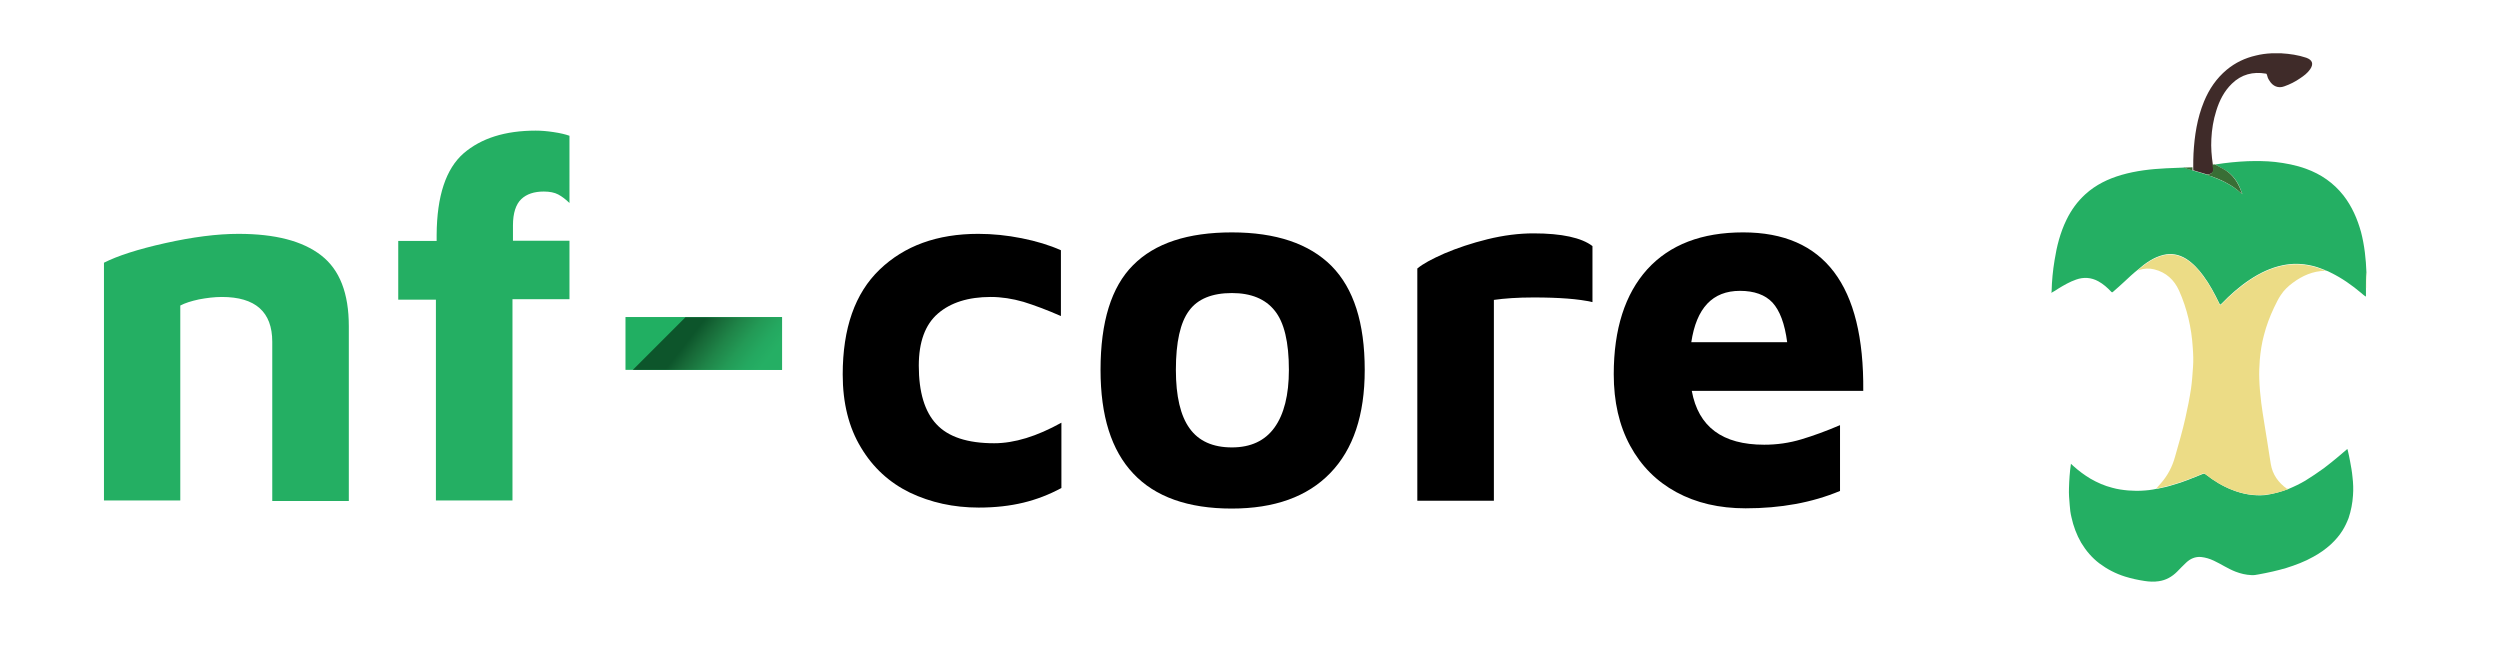
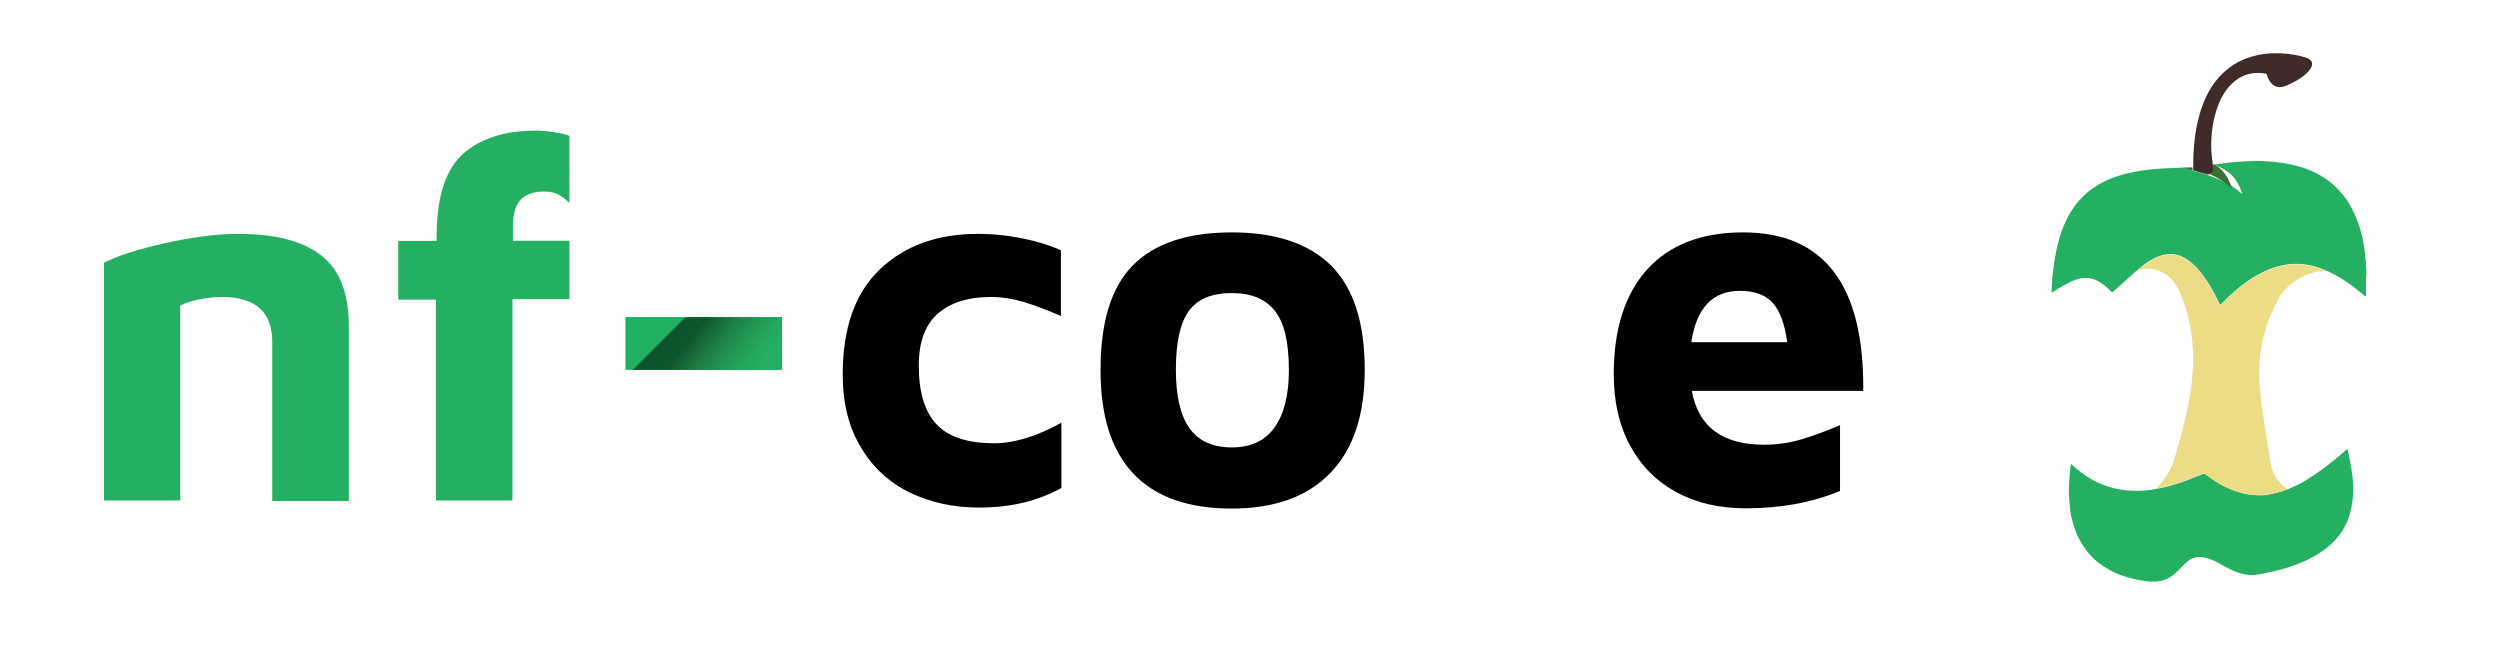
<svg xmlns="http://www.w3.org/2000/svg" xmlns:ns1="http://sodipodi.sourceforge.net/DTD/sodipodi-0.dtd" xmlns:ns2="http://www.inkscape.org/namespaces/inkscape" version="1.1" id="Layer_1" x="0px" y="0px" viewBox="0 0 1022 266" style="enable-background:new 0 0 1022 266;" xml:space="preserve" ns1:docname="nf-core-logo-lightbg.svg" ns2:version="1.2.1 (9c6d41e, 2022-07-14)">
  <defs id="defs737">
</defs>
  <ns1:namedview id="namedview735" pagecolor="#ffffff" bordercolor="#000000" borderopacity="0.25" ns2:showpageshadow="2" ns2:pageopacity="0.0" ns2:pagecheckerboard="0" ns2:deskcolor="#d1d1d1" showgrid="false" ns2:zoom="0.80919765" ns2:cx="511" ns2:cy="133.46554" ns2:window-width="1390" ns2:window-height="1052" ns2:window-x="341" ns2:window-y="0" ns2:window-maximized="0" ns2:current-layer="Layer_1" />
  <style type="text/css" id="style674">
	.st0{display:none;}
	.st1{display:inline;fill:#24AF63;}
	.st2{font-family:'MavenPro-Bold';}
	.st3{font-size:209.867px;}
	.st4{display:inline;fill:#21AF62;}
	.st5{display:inline;}
	.st6{fill:#24AF63;}
	.st7{fill:#21AF62;}
	.st8{fill:#FFFFFF;}
	.st9{fill:url(#SVGID_1_);}
	.st10{fill:#ECDC86;}
	.st11{fill:#A0918F;}
	.st12{fill:#3F2B29;}
	.st13{fill:#396E35;}
</style>
  <path class="st6" d="m 67.5,99.4 c 11.2,-2.5 21.2,-3.8 30,-3.8 15,0 26.2,2.9 33.8,8.8 7.6,5.9 11.3,15.5 11.3,29 v 71.4 h -31.3 v -65.1 c 0,-12.2 -6.9,-18.3 -20.6,-18.3 -3.1,0 -6.2,0.4 -9.4,1 -3.2,0.7 -5.7,1.5 -7.6,2.5 v 79.7 H 42.5 v -97.2 c 5.5,-2.8 13.8,-5.5 25,-8 z" id="path684" />
  <path class="st6" d="m 178.3,122.5 h -15.5 v -24 h 15.7 V 96 c 0.1,-15.9 3.8,-27 11,-33.3 7.2,-6.2 17,-9.3 29.5,-9.3 2.2,0 4.7,0.2 7.3,0.6 2.7,0.4 4.8,0.9 6.5,1.5 V 83 c -1.5,-1.5 -3.1,-2.7 -4.6,-3.5 -1.5,-0.8 -3.5,-1.2 -5.9,-1.2 -3.9,0 -7,1 -9.2,3.1 -2.2,2.1 -3.4,5.7 -3.4,10.7 v 6.3 h 23.1 v 23.9 h -23.3 v 82.3 h -31.3 v -82.1 z" id="path686" />
  <path class="st7" d="m 255.7,129.6 h 64 v 21.6 h -64 z" id="path688" />
  <path class="st8" d="m 372,201.4 c -8.4,-4.1 -15.1,-10.2 -20,-18.4 -5,-8.2 -7.5,-18.2 -7.5,-29.9 0,-18.9 5,-33.2 15.1,-42.9 10.1,-9.7 23.5,-14.6 40.3,-14.6 5.9,0 11.8,0.6 17.8,1.8 6,1.2 11.3,2.8 16,4.9 v 26.9 c -5.7,-2.5 -10.8,-4.4 -15.3,-5.8 -4.5,-1.3 -9,-2 -13.4,-2 -9.2,0 -16.4,2.3 -21.6,6.8 -5.2,4.5 -7.8,11.6 -7.8,21.3 0,10.8 2.4,18.8 7.2,23.9 4.8,5.2 12.7,7.8 23.6,7.8 8.3,0 17.4,-2.8 27.5,-8.4 v 26.7 c -5,2.7 -10.2,4.7 -15.6,6 -5.4,1.3 -11.4,2 -18.2,2 -10.3,0 -19.7,-2.1 -28.1,-6.1 z" id="path690" style="fill:#000000" />
  <path class="st8" d="m 463.3,193.6 c -9,-9.5 -13.4,-23.6 -13.4,-42.4 0,-19.6 4.4,-33.9 13.3,-42.8 8.9,-9 22.4,-13.4 40.4,-13.4 18,0 31.6,4.6 40.7,13.7 9.1,9.2 13.6,23.3 13.6,42.5 0,18.5 -4.7,32.5 -14.1,42.2 -9.4,9.7 -22.8,14.5 -40.3,14.5 -17.8,0 -31.3,-4.8 -40.2,-14.3 z M 521,174.8 c 3.9,-5.4 5.9,-13.3 5.9,-23.6 0,-11.3 -1.9,-19.4 -5.8,-24.2 -3.8,-4.8 -9.7,-7.2 -17.5,-7.2 -8.1,0 -14,2.4 -17.5,7.2 -3.6,4.8 -5.4,12.9 -5.4,24.2 0,10.8 1.9,18.8 5.6,23.9 3.7,5.2 9.5,7.8 17.3,7.8 7.7,0 13.5,-2.7 17.4,-8.1 z" id="path692" style="fill:#000000" />
-   <path class="st8" d="m 579.5,109.7 c 2.1,-1.8 5.8,-3.8 11,-6.1 5.2,-2.2 11.1,-4.2 17.6,-5.8 6.5,-1.6 12.8,-2.4 18.8,-2.4 11.6,0 19.7,1.8 24.1,5.2 v 22.9 c -5.6,-1.3 -13.6,-1.9 -24.1,-1.9 -6.6,0 -12,0.4 -16.2,1 v 82.1 h -31.3 v -95 z" id="path694" style="fill:#000000" />
  <path class="st8" d="m 761.7,159.8 h -70.1 c 2.7,14.7 12.5,22 29.6,22 5.2,0 10.2,-0.7 15.2,-2.2 5,-1.5 10.2,-3.4 15.8,-5.8 v 26.9 c -11.5,4.8 -24.3,7.1 -38.6,7.1 -10.8,0 -20.2,-2.2 -28.3,-6.6 -8.1,-4.4 -14.4,-10.7 -18.9,-19 -4.5,-8.3 -6.7,-18 -6.7,-29.2 0,-18.5 4.6,-32.8 13.7,-42.9 9.2,-10.1 22.3,-15.1 39.2,-15.1 33.2,0 49.5,21.6 49.1,64.8 z m -70.3,-19.9 h 39.2 c -1,-7.6 -3,-12.9 -6,-16.2 -3,-3.2 -7.5,-4.8 -13.3,-4.8 -11.2,0 -17.8,7 -19.9,21 z" id="path696" style="fill:#000000" />
  <linearGradient id="SVGID_1_" gradientUnits="userSpaceOnUse" x1="275.463" y1="129.752" x2="313.341" y2="159.346">
    <stop offset="0.215" style="stop-color:#0D552B" id="stop700" />
    <stop offset="0.311" style="stop-color:#176837" id="stop702" />
    <stop offset="0.461" style="stop-color:#1F8448" id="stop704" />
    <stop offset="0.604" style="stop-color:#239A56" id="stop706" />
    <stop offset="0.736" style="stop-color:#24A860" id="stop708" />
    <stop offset="0.847" style="stop-color:#25AF64" id="stop710" />
  </linearGradient>
  <polygon class="st9" points="319.7,129.7 319.7,151.2 258.7,151.2 280.2,129.7 " id="polygon713" />
  <g id="UR4fCq.tif">
    <g id="g731">
      <path class="st6" d="M967.2,117.7c0,1.1,0,2.3,0,3.4c-0.1,0-0.1,0-0.2,0.1c-0.6-0.5-1.2-0.9-1.7-1.4c-3.8-3.2-7.9-6.1-12.4-8.3    c-0.8-0.4-1.5-0.8-2.4-1c-0.1-0.1-0.2-0.2-0.3-0.2c-1.7-0.7-3.4-1.3-5.2-1.7c-3.9-0.9-7.8-1-11.7-0.2c-5,1-9.5,3.2-13.7,6    c-4.2,2.8-7.9,6.1-11.4,9.7c-0.6,0.6-0.6,0.6-1-0.2c-1.9-3.9-3.9-7.7-6.5-11.2c-2-2.7-4.2-5.1-7-6.9c-2.9-1.8-6-2.4-9.3-1.6    c-4.1,1-7.4,3.4-10.5,6.1c-1.9,1.5-3.6,3.1-5.3,4.7c-1.6,1.4-3.1,2.9-4.8,4.3c-0.3,0.3-0.5,0.2-0.7,0c-1.6-1.7-3.3-3.2-5.3-4.3    c-2.9-1.6-6-1.8-9.1-0.7c-2.6,0.9-5,2.3-7.3,3.7c-0.9,0.6-1.8,1.2-2.8,1.7c0-0.1,0-0.2,0-0.2c0.1-0.2,0.1-0.4,0.1-0.5    c0.1-4.2,0.5-8.4,1.2-12.6c0.9-5.7,2.3-11.3,4.9-16.6c1.9-3.9,4.4-7.4,7.7-10.4c4.3-3.9,9.3-6.3,14.8-7.9c5.9-1.7,12-2.4,18.2-2.7    c2.4-0.1,4.9-0.2,7.3-0.3c1.2,0.5,2.4,0.8,3.7,1.2c1.8,0.5,3.6,1.1,5.3,1.6c0.9,0.3,1.8,0.7,2.7,1c3.5,1.3,6.9,2.9,9.9,5.2    c0.8,0.6,1.5,1.2,2.3,1.9c-0.2-0.6-0.4-1.1-0.6-1.6c-1.3-3.5-3.3-6.4-6.5-8.3c-1.3-0.8-2.8-1.5-4.1-2.2c0.1,0,0.3,0,0.4-0.1    c4.3-0.7,8.6-1.1,12.9-1.3c3.7-0.1,7.5-0.1,11.2,0.3c4.3,0.5,8.6,1.3,12.7,2.8c6.1,2.2,11.3,5.8,15.3,10.9c3.5,4.5,5.7,9.6,7.2,15    c1.4,5.4,2,11,2.2,16.5C967.2,113.5,967.2,115.6,967.2,117.7z" id="path715" />
      <path class="st10" d="M967.2,111.4c0,0,0.1,0,0.1,0c0,2.1,0,4.2,0,6.3c0,0-0.1,0-0.1,0C967.2,115.6,967.2,113.5,967.2,111.4z" id="path717" />
      <path class="st11" d="M932.7,21.7c0,0,0,0.1,0,0.1c-1.4,0-2.8,0-4.2,0c0,0,0,0,0-0.1c0,0,0,0,0,0    C929.9,21.7,931.3,21.7,932.7,21.7z" id="path719" />
      <path class="st6" d="M935.5,199.9c2.4-1,4.7-2.1,6.9-3.4c2.6-1.6,5.1-3.3,7.6-5.1c2.1-1.6,4.1-3.2,6-4.8c1.1-1,2.3-1.9,3.4-2.9    c0.2-0.2,0.2-0.1,0.3,0.1c0.4,1.6,0.7,3.1,1,4.7c0.4,2.1,0.8,4.3,1,6.5c0.3,2.5,0.4,5,0.2,7.6c-0.2,3.1-0.8,6.2-1.8,9.2    c-0.7,1.8-1.5,3.5-2.5,5.1c-1.3,2.1-2.9,3.9-4.7,5.6c-2.2,2-4.6,3.7-7.2,5.1c-3.5,2-7.3,3.4-11.1,4.6c-3.7,1.1-7.4,1.9-11.2,2.6    c-1,0.2-2.1,0.4-3.1,0.3c-2.2-0.1-4.3-0.6-6.4-1.4c-3.1-1.2-5.9-3.1-8.9-4.5c-1.7-0.8-3.4-1.3-5.2-1.5c-2.4-0.2-4.4,0.7-6.1,2.3    c-1.3,1.2-2.5,2.5-3.7,3.7c-2.1,2.1-4.6,3.5-7.5,3.9c-1.9,0.3-3.9,0.2-5.8-0.1c-2.7-0.4-5.4-1-8-1.8c-3.8-1.2-7.3-3-10.5-5.4    c-3-2.3-5.4-5.1-7.4-8.4c-1.9-3.3-3.2-6.8-4-10.5c-0.4-1.6-0.6-3.3-0.7-4.9c-0.2-2.3-0.4-4.6-0.3-7c0.1-3.3,0.3-6.5,0.8-9.9    c0.4,0.3,0.7,0.7,1.1,1c2.1,1.9,4.4,3.6,6.9,5.1c2.8,1.6,5.7,2.9,8.9,3.7c2.1,0.6,4.3,0.9,6.5,1.1c1.8,0.1,3.6,0.2,5.4,0.1    c2.1-0.1,4.2-0.3,6.3-0.8c0.3,0,0.5,0,0.8-0.1c1.9-0.4,3.8-0.8,5.6-1.4c2.1-0.6,4.3-1.3,6.3-2.1c2-0.8,4-1.6,6-2.4    c0.6-0.3,0.9-0.1,1.4,0.2c3.3,2.6,6.9,4.8,10.8,6.3c4.3,1.7,8.8,2.5,13.4,2.1C929.2,201.9,932.4,201.1,935.5,199.9z" id="path721" />
      <path class="st10" d="M935.5,199.9c-3.1,1.2-6.3,2.1-9.7,2.4c-4.7,0.4-9.1-0.4-13.4-2.1c-3.9-1.5-7.5-3.7-10.8-6.3    c-0.5-0.4-0.8-0.5-1.4-0.2c-2,0.9-4,1.7-6,2.4c-2.1,0.8-4.2,1.5-6.3,2.1c-1.9,0.5-3.7,1-5.6,1.4c-0.3,0.1-0.5,0.1-0.8,0.1    c0.7-0.8,1.3-1.5,2-2.3c2.7-3.1,4.5-6.6,5.6-10.5c1.5-5.3,3.1-10.7,4.3-16.1c0.9-4,1.7-8,2.3-12c0.4-2.9,0.6-5.8,0.8-8.7    c0.2-2.7,0.1-5.4-0.1-8c-0.5-8.1-2.3-15.9-5.6-23.3c-2-4.4-5.3-7.5-10.2-8.7c-2.1-0.5-4.1-0.4-6.2,0.3c-0.2,0.1-0.3,0.1-0.5,0.1    c3.1-2.7,6.4-5.1,10.5-6.1c3.3-0.8,6.4-0.2,9.3,1.6c2.9,1.8,5.1,4.2,7,6.9c2.6,3.5,4.6,7.3,6.5,11.2c0.4,0.8,0.4,0.8,1,0.2    c3.5-3.6,7.3-6.9,11.4-9.7c4.2-2.8,8.7-5,13.7-6c3.9-0.8,7.8-0.7,11.7,0.2c1.8,0.4,3.5,1,5.2,1.7c0.1,0.1,0.3,0.1,0.3,0.2    c-5,0.1-9.3,2-13.2,4.9c-1.9,1.4-3.6,3-4.9,5c-1.1,1.6-1.9,3.4-2.8,5.2c-1.7,3.6-3.1,7.3-4.1,11.2c-0.9,3.3-1.4,6.7-1.7,10.1    c-0.2,2.6-0.3,5.3-0.2,7.9c0.1,3.2,0.4,6.5,0.8,9.7c0.7,5.4,1.7,10.8,2.5,16.1c0.5,3,0.9,6,1.4,8.9c0.7,4.3,3.1,7.6,6.6,10.1    C935.2,199.7,935.3,199.8,935.5,199.9z" id="path723" />
      <path class="st12" d="M928.5,21.8c1.4,0,2.8,0,4.2,0c3.4,0.2,6.8,0.7,10.1,1.8c2.5,0.9,3.1,2.5,1.6,4.7c-1.1,1.6-2.6,2.7-4.1,3.7    c-2,1.4-4.2,2.5-6.5,3.3c-2.4,0.9-4.7,0-6.1-2.4c-0.5-0.7-0.8-1.5-1-2.4c-0.1-0.3-0.2-0.4-0.4-0.4c-5.3-0.9-10,0.3-13.9,4.1    c-3.2,3.1-5.1,6.9-6.4,11.1c-1.2,3.8-1.8,7.6-2,11.5c-0.2,3.5,0.1,7,0.6,10.4c0.1,0.6,0.3,1.2,0.3,1.8c0.1,0.7-0.1,1.4-0.8,1.8    c-0.7,0.5-1.4,0.4-2.2,0.4c-1.8-0.5-3.6-1.1-5.3-1.6c0-0.4,0-0.8,0-1.3c0-1.8,0-3.7,0.1-5.5c0.4-7.3,1.5-14.5,4.3-21.3    c2.1-5.1,5.1-9.5,9.3-13c3.5-2.9,7.5-4.8,11.9-5.8C924.2,22.2,926.3,21.9,928.5,21.8z" id="path725" />
-       <path class="st13" d="M901.7,71.3c0.8,0,1.5,0.1,2.2-0.4c0.6-0.5,0.9-1.1,0.8-1.8c-0.1-0.6-0.2-1.2-0.3-1.8c0.3,0,0.7-0.1,1-0.1    c1.4,0.8,2.8,1.4,4.1,2.2c3.2,2,5.2,4.9,6.5,8.3c0.2,0.5,0.4,1.1,0.6,1.6c-0.8-0.6-1.5-1.3-2.3-1.9c-3-2.3-6.3-3.9-9.9-5.2    C903.5,72,902.6,71.6,901.7,71.3z" id="path727" />
+       <path class="st13" d="M901.7,71.3c0.8,0,1.5,0.1,2.2-0.4c0.6-0.5,0.9-1.1,0.8-1.8c-0.1-0.6-0.2-1.2-0.3-1.8c0.3,0,0.7-0.1,1-0.1    c3.2,2,5.2,4.9,6.5,8.3c0.2,0.5,0.4,1.1,0.6,1.6c-0.8-0.6-1.5-1.3-2.3-1.9c-3-2.3-6.3-3.9-9.9-5.2    C903.5,72,902.6,71.6,901.7,71.3z" id="path727" />
      <path class="st13" d="M896.3,68.4c0,0.4,0,0.8,0,1.3c-1.2-0.4-2.5-0.7-3.7-1.2C893.9,68.5,895.1,68.4,896.3,68.4z" id="path729" />
    </g>
  </g>
</svg>